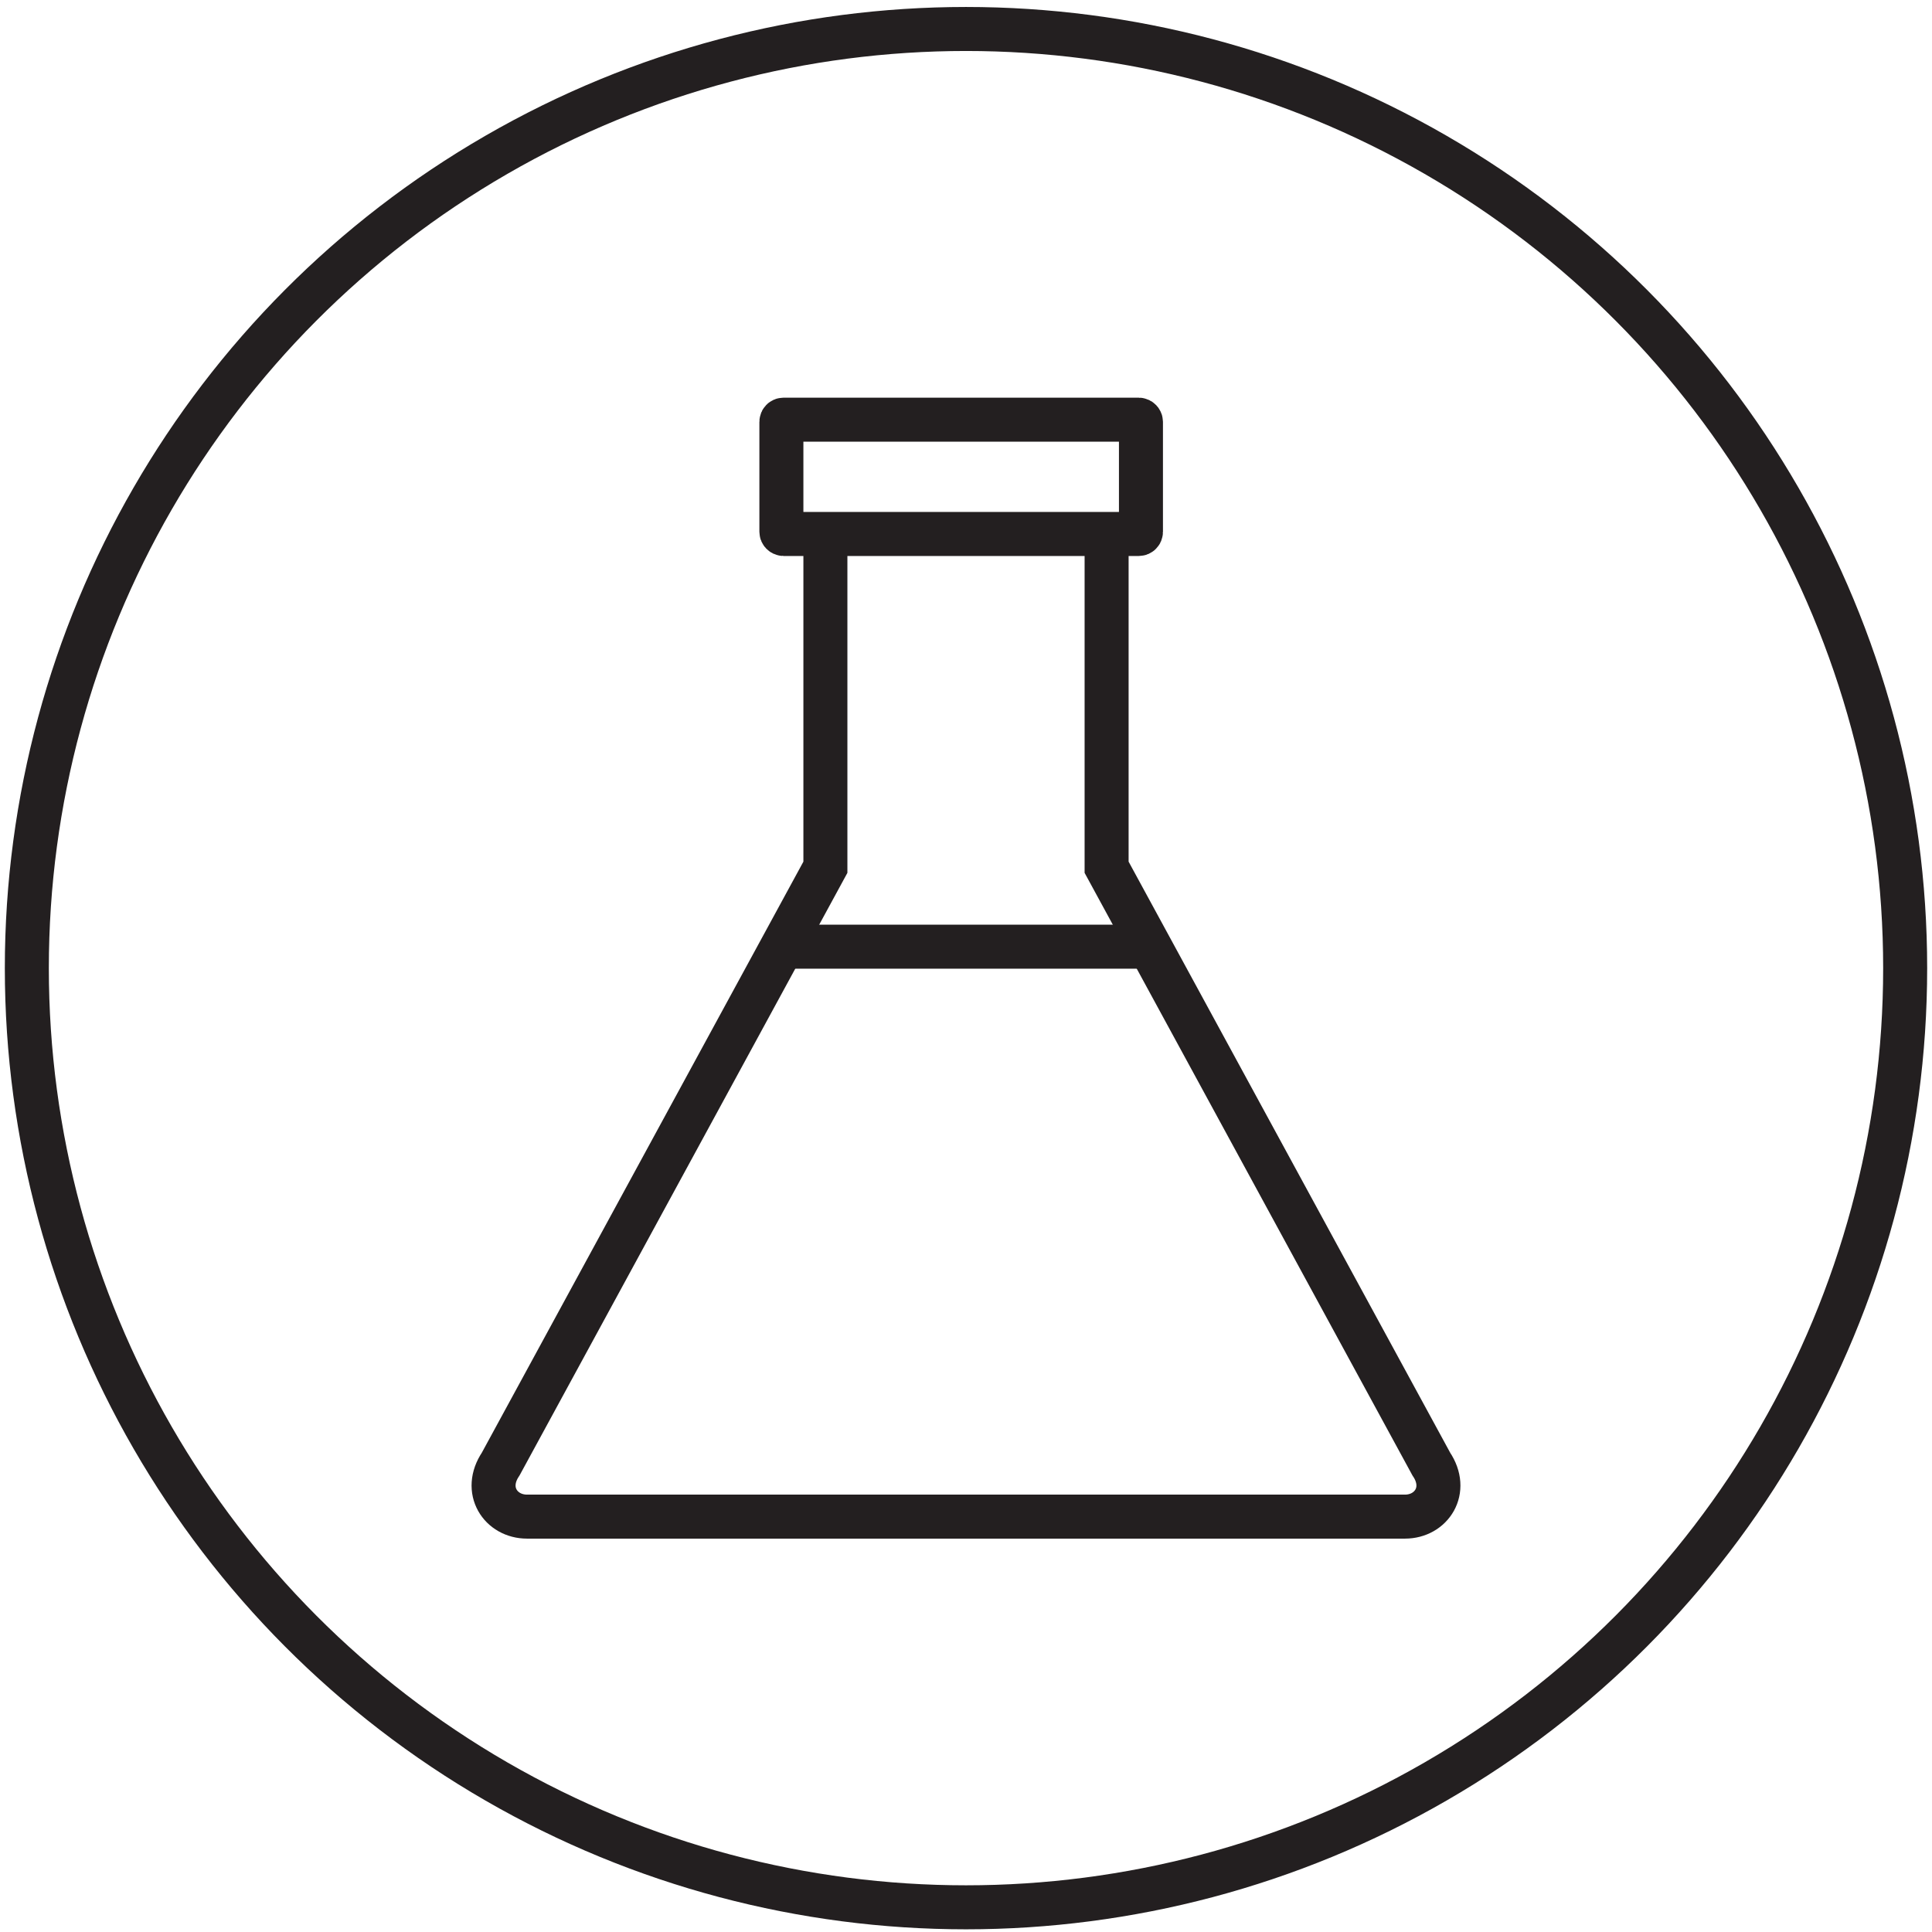
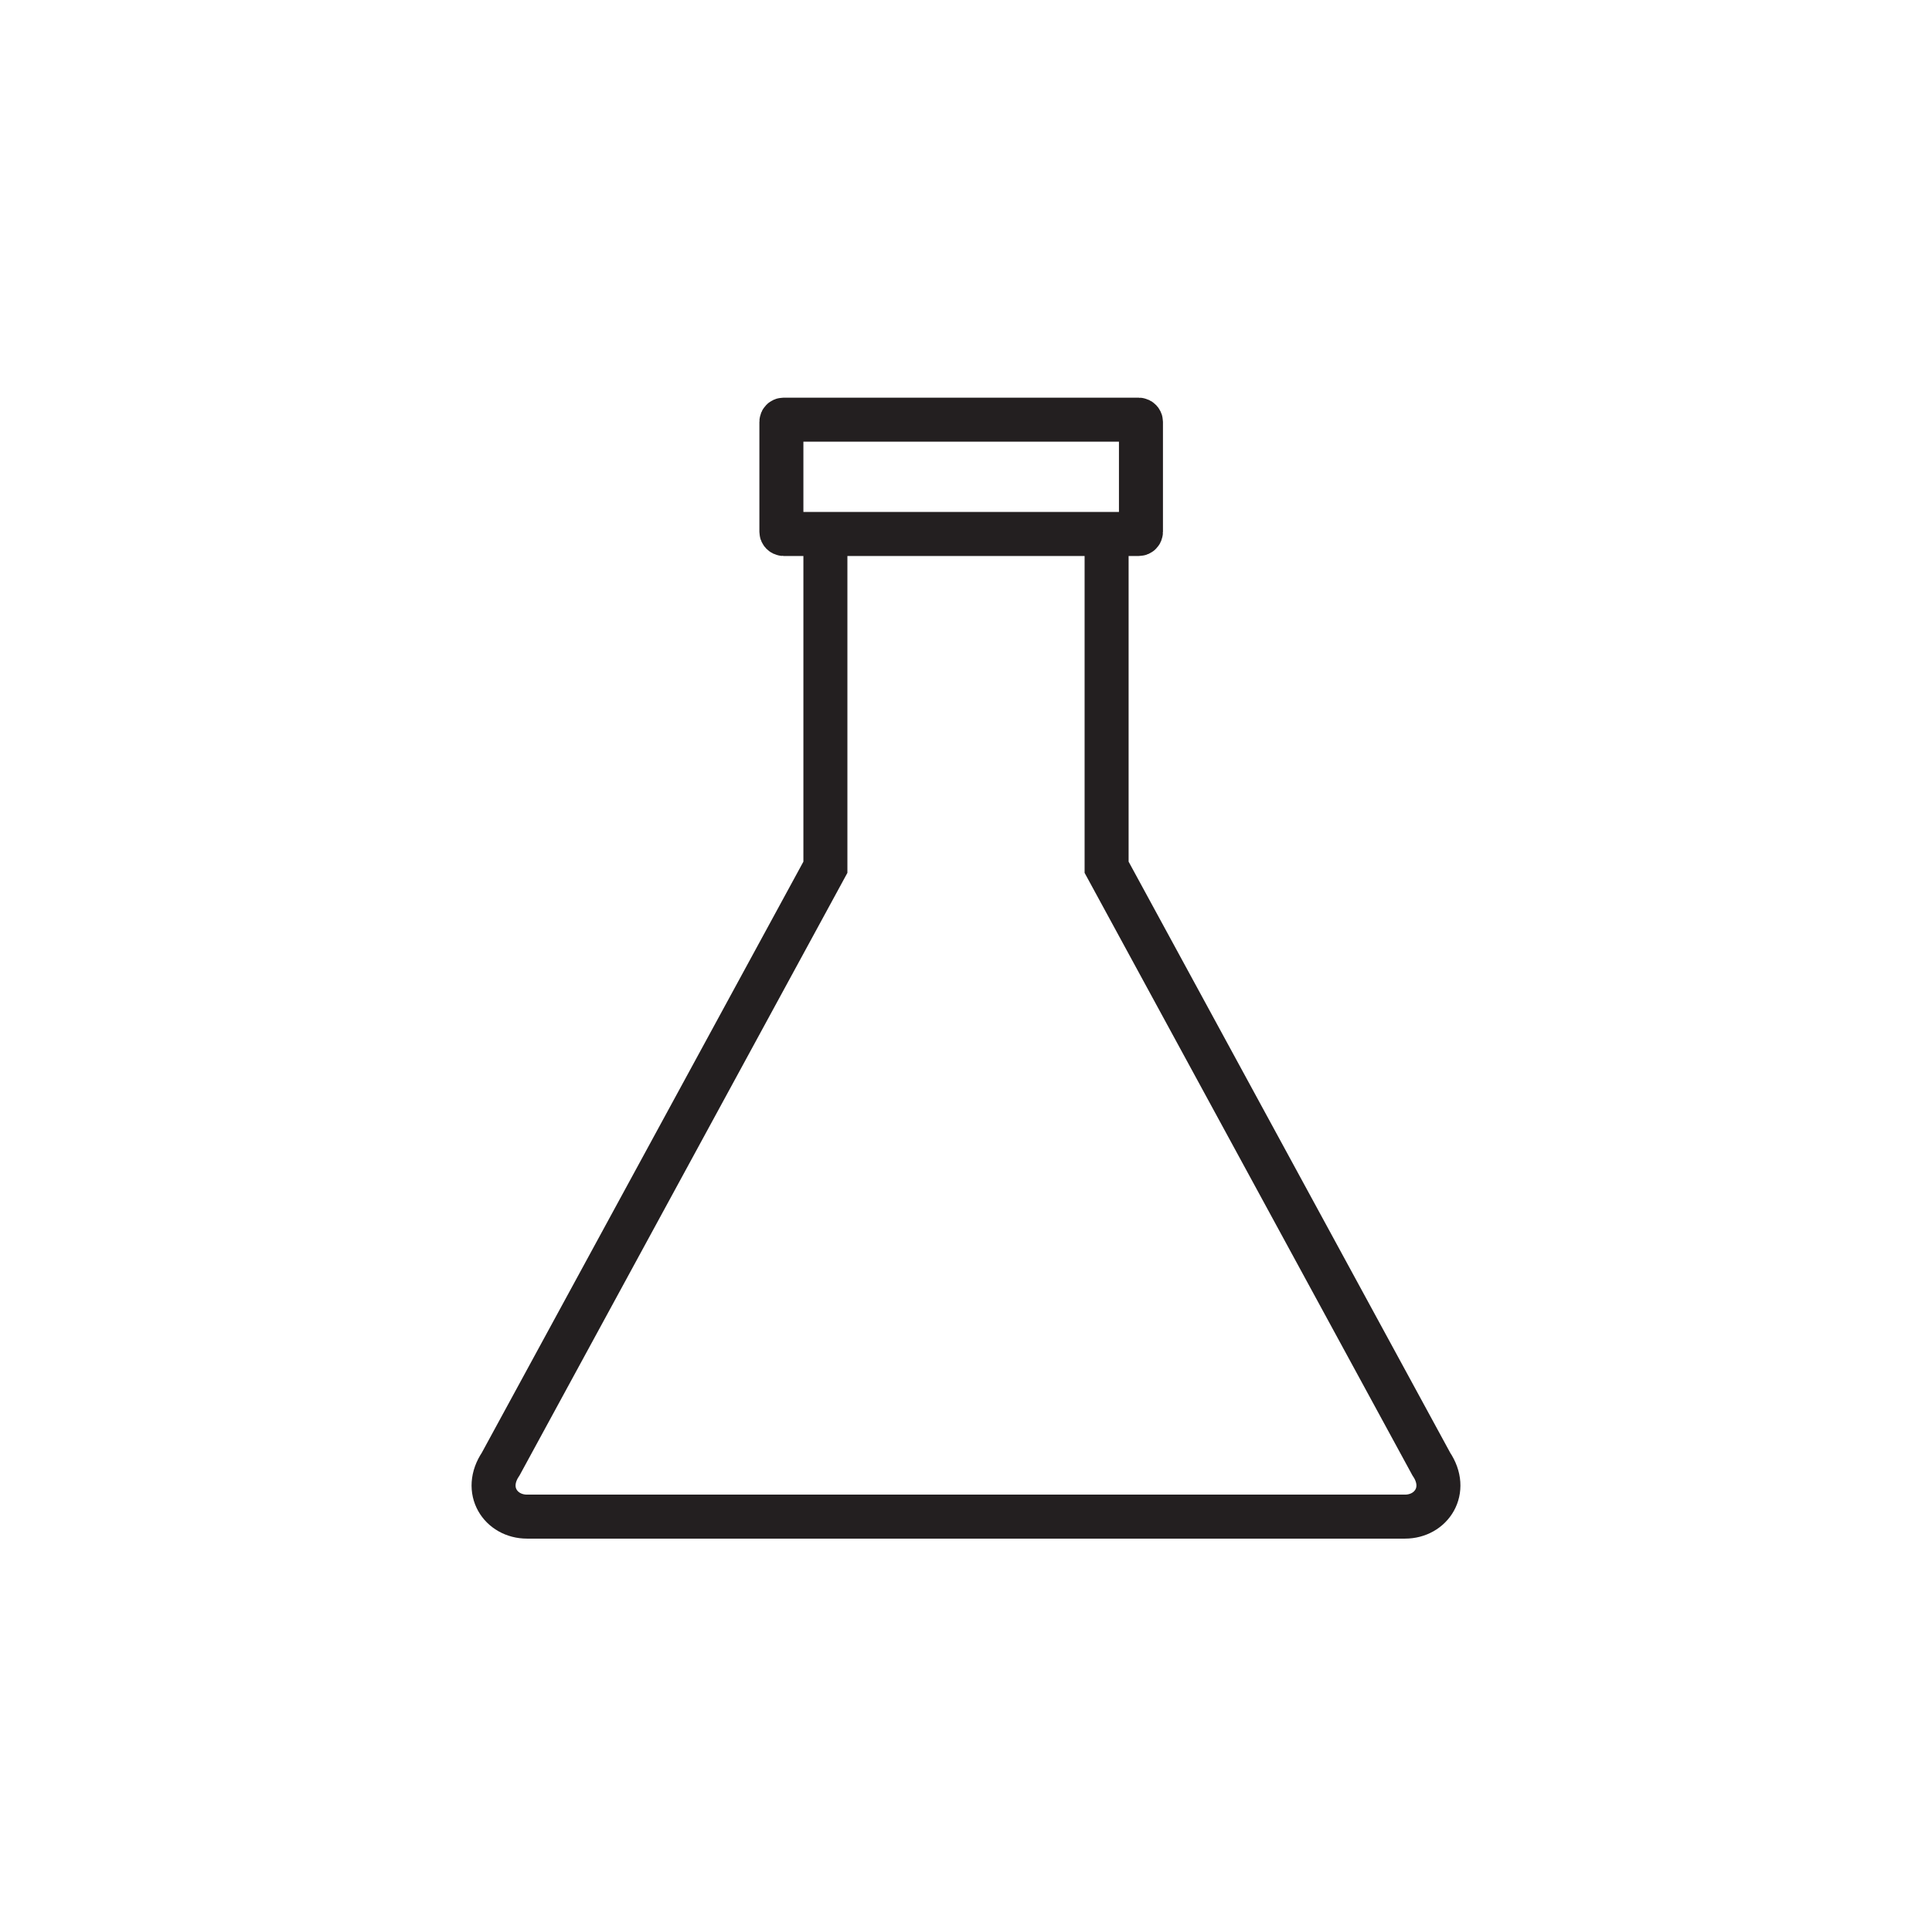
<svg xmlns="http://www.w3.org/2000/svg" viewBox="0 0 360 360" id="Layer_2">
  <defs>
    <style>.cls-1{fill:none;stroke:#231f20;stroke-miterlimit:10;stroke-width:8.2px;}</style>
  </defs>
  <g id="Outside_Main_Art">
    <path d="M180,282.6h81.8c4.9,0,8.2-4.9,4.9-9.8l-60.5-111.2v-60.5" class="cls-1" />
    <path d="M180,282.6h-81.8c-4.9,0-8.2-4.9-4.9-9.8l60.5-111.2v-60.5" class="cls-1" />
    <rect ry=".4" rx=".4" height="21.3" width="67" y="78.2" x="145.6" class="cls-1" />
-     <line y2="176.4" x2="215.9" y1="176.4" x1="145.6" class="cls-1" />
  </g>
-   <circle r="175" cy="180.4" cx="180" class="cls-1" />
</svg>